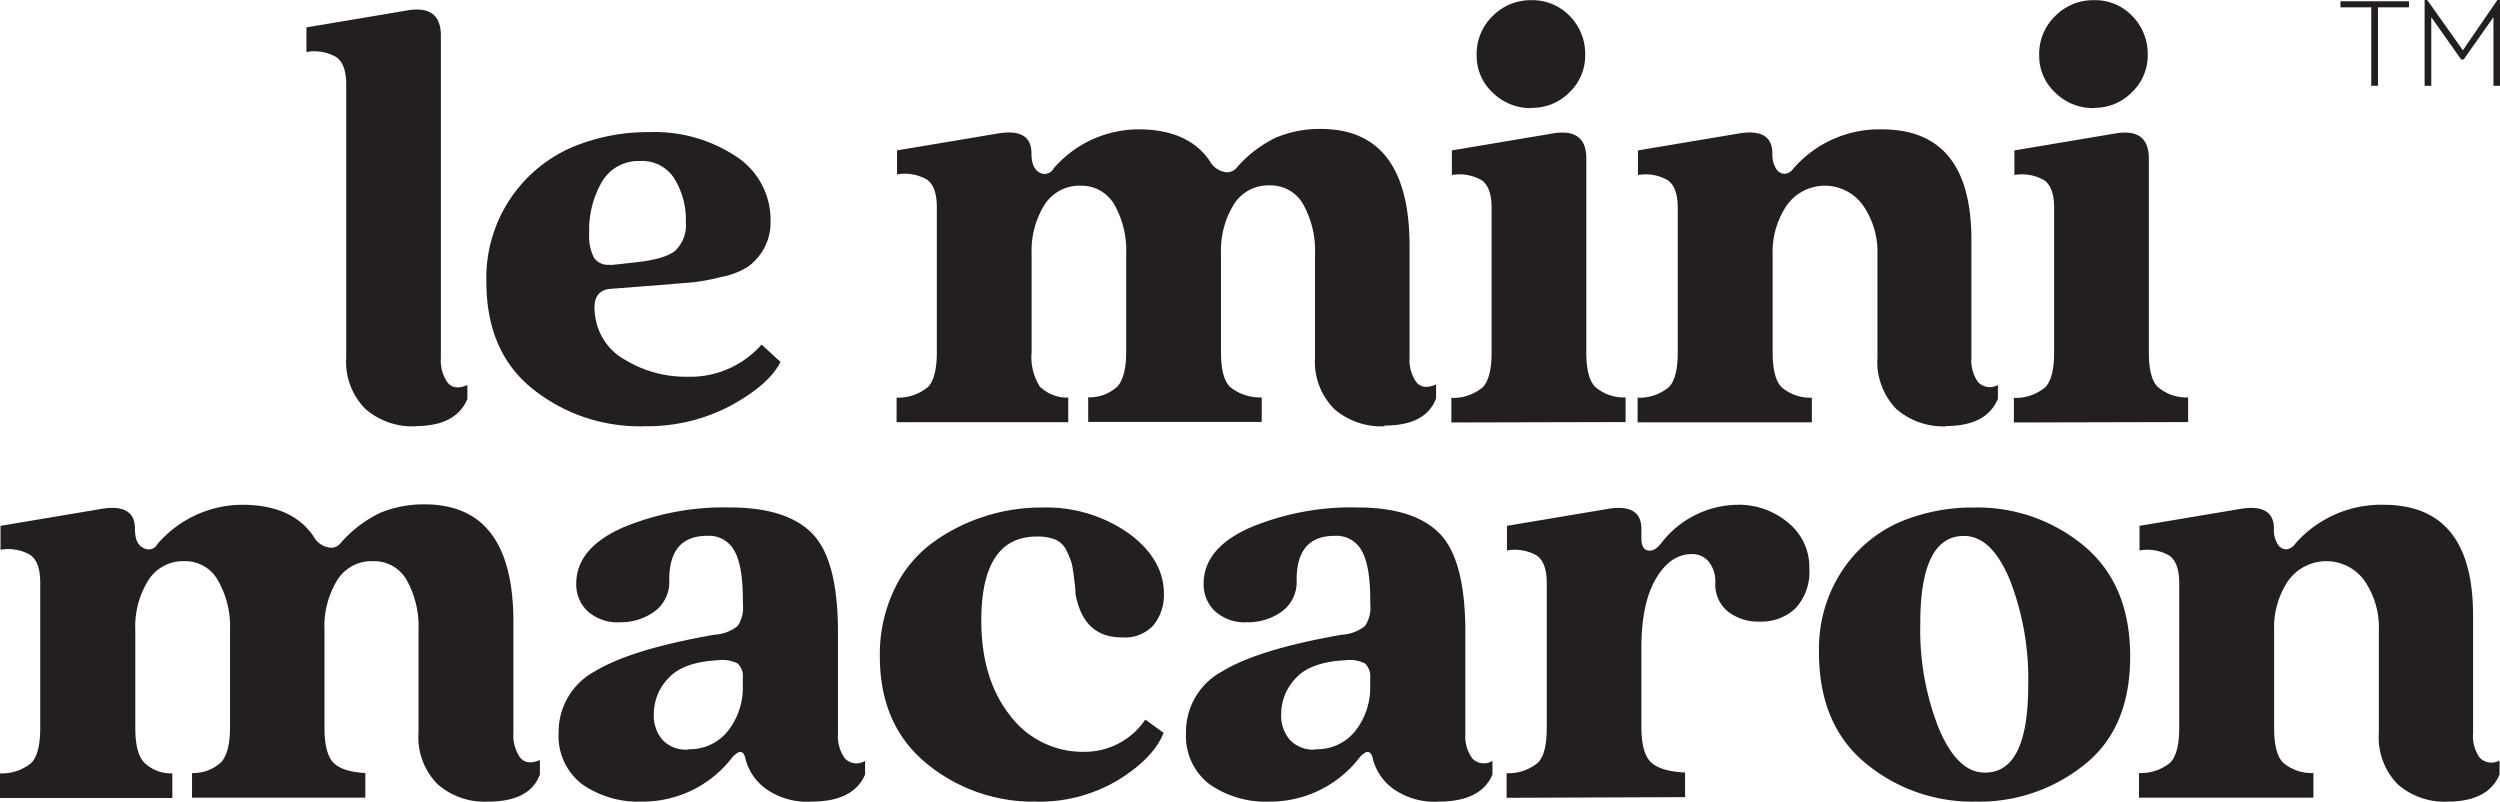
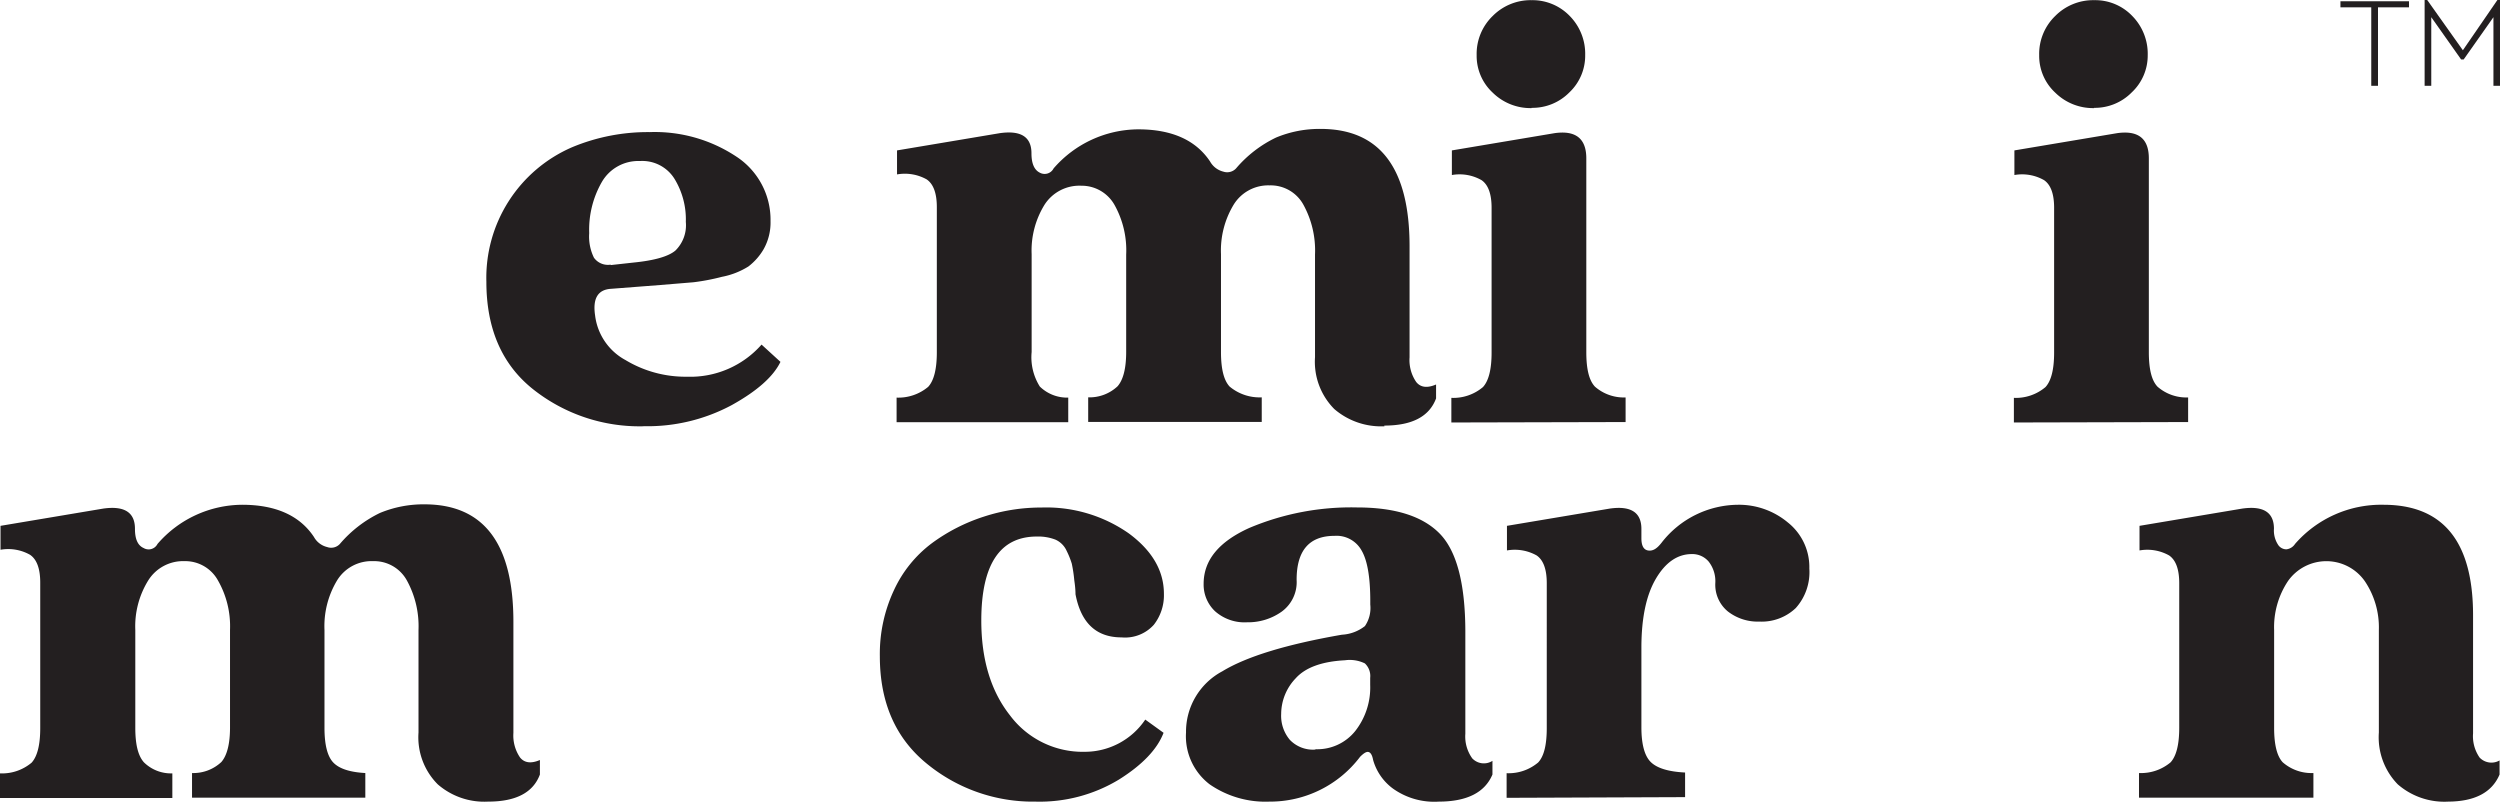
<svg xmlns="http://www.w3.org/2000/svg" id="Calque_1" data-name="Calque 1" viewBox="0 0 289.54 92.84">
  <defs>
    <style>.cls-1{fill:#231f20;}</style>
  </defs>
-   <path class="cls-1" d="M116.9,117.67a8.26,8.26,0,0,1-5.81-2,7.73,7.73,0,0,1-2.23-6V78.12c0-1.61-.39-2.68-1.17-3.22a5.19,5.19,0,0,0-3.44-.58V71.47l11.92-2q3.64-.51,3.65,2.93v37.35a4.47,4.47,0,0,0,.77,2.85c.51.64,1.28.73,2.3.29v1.61q-1.31,3.15-6,3.15" transform="translate(-68.76 -68.3)" />
  <path class="cls-1" d="M143.29,117.67a19.84,19.84,0,0,1-12.83-4.32c-3.58-2.87-5.37-7-5.37-12.42A16.47,16.47,0,0,1,135,85.36,22.75,22.75,0,0,1,144,83.6a17.08,17.08,0,0,1,10,2.81,8.74,8.74,0,0,1,4,7.5,6.29,6.29,0,0,1-.8,3.25,6.87,6.87,0,0,1-1.76,2,8.92,8.92,0,0,1-3.07,1.2,25,25,0,0,1-3.29.63l-3.87.32-5.7.44c-1.51.1-2.12,1.12-1.83,3.07A6.8,6.8,0,0,0,141.2,110a13.47,13.47,0,0,0,7.13,1.93,11,11,0,0,0,8.63-3.72l2.19,2c-.83,1.71-2.7,3.37-5.63,5a20.65,20.65,0,0,1-10.23,2.45M139.49,99l2.63-.29c2.43-.24,4.06-.71,4.86-1.39A4.1,4.1,0,0,0,148.19,94a9,9,0,0,0-1.32-5,4.39,4.39,0,0,0-4-2.05,4.87,4.87,0,0,0-4.42,2.45A11.09,11.09,0,0,0,137,95.3a5.57,5.57,0,0,0,.55,2.85,2,2,0,0,0,1.94.8" transform="translate(-68.76 -68.3)" />
  <path class="cls-1" d="M229.11,117.67a8.3,8.3,0,0,1-5.82-2,7.76,7.76,0,0,1-2.23-6V97.78A11,11,0,0,0,219.71,92a4.32,4.32,0,0,0-3.91-2.23A4.7,4.7,0,0,0,211.64,92a10.25,10.25,0,0,0-1.47,5.74v11.33c0,2,.34,3.29,1,4a5.42,5.42,0,0,0,3.72,1.25v2.85h-20.1v-2.85a4.76,4.76,0,0,0,3.4-1.28q1-1.14,1-4V97.78A10.77,10.77,0,0,0,197.82,92,4.36,4.36,0,0,0,194,89.81,4.8,4.8,0,0,0,189.74,92a10.1,10.1,0,0,0-1.5,5.74v11.33a6.37,6.37,0,0,0,.95,4,4.53,4.53,0,0,0,3.29,1.28v2.85H172.6v-2.85a5.37,5.37,0,0,0,3.66-1.25q1-1.09,1-4V92.3c0-1.61-.39-2.68-1.17-3.22a5.19,5.19,0,0,0-3.44-.58V85.72l11.92-2c2.44-.34,3.65.44,3.65,2.34,0,1.17.32,1.91.95,2.23a1.16,1.16,0,0,0,1.61-.48,13.06,13.06,0,0,1,9.8-4.53q5.85,0,8.33,3.73a2.43,2.43,0,0,0,1.54,1.17,1.4,1.4,0,0,0,1.46-.37,14.09,14.09,0,0,1,4.64-3.58,13.11,13.11,0,0,1,5.15-1q10.31,0,10.31,13.6v12.86a4.47,4.47,0,0,0,.77,2.85c.51.64,1.28.73,2.3.29v1.61q-1.17,3.15-6,3.15" transform="translate(-68.76 -68.3)" />
  <path class="cls-1" d="M236.85,117.23v-2.85a5.33,5.33,0,0,0,3.66-1.25q1-1.09,1-4V92.37q0-2.41-1.17-3.21a5.15,5.15,0,0,0-3.43-.59V85.72l11.91-2q3.66-.51,3.66,2.92v22.44c0,2,.33,3.29,1,4a5.07,5.07,0,0,0,3.55,1.25v2.85Zm9.29-36.41a6.23,6.23,0,0,1-4.5-1.79,5.8,5.8,0,0,1-1.86-4.35,6.1,6.1,0,0,1,1.86-4.53,6.18,6.18,0,0,1,4.5-1.83,6,6,0,0,1,4.42,1.83,6.24,6.24,0,0,1,1.79,4.53A5.85,5.85,0,0,1,250.52,79a6,6,0,0,1-4.38,1.79" transform="translate(-68.76 -68.3)" />
-   <path class="cls-1" d="M294.24,117.67a8.24,8.24,0,0,1-5.85-2,7.82,7.82,0,0,1-2.19-6V97.78a9.45,9.45,0,0,0-1.65-5.66,5.42,5.42,0,0,0-8.88,0,9.64,9.64,0,0,0-1.61,5.66v11.33q0,2.92,1,4a5.06,5.06,0,0,0,3.54,1.25v2.85H258.42v-2.85a5.32,5.32,0,0,0,3.65-1.25c.68-.73,1-2.07,1-4V92.37c0-1.61-.4-2.68-1.17-3.21a5.18,5.18,0,0,0-3.44-.59V85.72l11.92-2q3.64-.51,3.65,2.34a3.11,3.11,0,0,0,.44,1.79,1.14,1.14,0,0,0,1,.58,1.39,1.39,0,0,0,1-.62,13.2,13.2,0,0,1,10.23-4.53q10.38,0,10.38,12.79v13.67a4.29,4.29,0,0,0,.77,2.81,1.87,1.87,0,0,0,2.3.33v1.61q-1.32,3.15-6,3.15" transform="translate(-68.76 -68.3)" />
  <path class="cls-1" d="M302,117.23v-2.85a5.33,5.33,0,0,0,3.66-1.25q1-1.09,1-4V92.37q0-2.41-1.17-3.21a5.15,5.15,0,0,0-3.43-.59V85.72l11.91-2q3.66-.51,3.66,2.92v22.44c0,2,.33,3.29,1,4a5.07,5.07,0,0,0,3.55,1.25v2.85Zm9.29-36.41a6.23,6.23,0,0,1-4.5-1.79,5.8,5.8,0,0,1-1.86-4.35,6.1,6.1,0,0,1,1.86-4.53,6.18,6.18,0,0,1,4.5-1.83,5.94,5.94,0,0,1,4.42,1.83,6.24,6.24,0,0,1,1.79,4.53A5.85,5.85,0,0,1,315.65,79a6,6,0,0,1-4.38,1.79" transform="translate(-68.76 -68.3)" />
  <path class="cls-1" d="M125.27,161.14a8.22,8.22,0,0,1-5.81-2,7.71,7.71,0,0,1-2.23-6V141.26a11,11,0,0,0-1.35-5.74,4.32,4.32,0,0,0-3.91-2.23,4.68,4.68,0,0,0-4.17,2.23,10.25,10.25,0,0,0-1.46,5.74v11.33q0,2.92,1,4c.68.73,1.92,1.14,3.73,1.24v2.85H91v-2.85a4.74,4.74,0,0,0,3.4-1.28c.65-.75,1-2.08,1-4V141.26A10.68,10.68,0,0,0,94,135.52a4.32,4.32,0,0,0-3.87-2.23,4.76,4.76,0,0,0-4.2,2.23,10.1,10.1,0,0,0-1.5,5.74v11.33c0,1.9.31,3.23,1,4a4.47,4.47,0,0,0,3.29,1.28v2.85H68.76v-2.85a5.33,5.33,0,0,0,3.66-1.24q1-1.1,1-4V135.78c0-1.61-.39-2.68-1.17-3.22a5.15,5.15,0,0,0-3.43-.59V129.2l11.91-2q3.66-.51,3.66,2.34c0,1.17.31,1.92,1,2.23a1.15,1.15,0,0,0,1.61-.47,13.05,13.05,0,0,1,9.79-4.54q5.85,0,8.33,3.73a2.39,2.39,0,0,0,1.54,1.17,1.37,1.37,0,0,0,1.46-.36,14.24,14.24,0,0,1,4.64-3.59,13.16,13.16,0,0,1,5.16-1q10.3,0,10.3,13.6v12.87a4.51,4.51,0,0,0,.77,2.85c.51.63,1.28.73,2.3.29V158c-.78,2.09-2.77,3.14-6,3.14" transform="translate(-68.76 -68.3)" />
-   <path class="cls-1" d="M143.11,161.14a11.36,11.36,0,0,1-6.91-2,7,7,0,0,1-2.74-6,7.93,7.93,0,0,1,4.2-7.09q4.2-2.56,13.85-4.24a4.69,4.69,0,0,0,2.67-1,3.72,3.72,0,0,0,.62-2.49v-.43q0-4.1-1-5.82a3.31,3.31,0,0,0-3.14-1.71q-4.4,0-4.39,5.11a4.22,4.22,0,0,1-1.72,3.66,6.69,6.69,0,0,1-4,1.24,5.15,5.15,0,0,1-3.73-1.28,4.24,4.24,0,0,1-1.32-3.18c0-2.73,1.77-4.88,5.3-6.47a30.36,30.36,0,0,1,12.47-2.37q6.57,0,9.54,3t3,11.29v11.92a4.33,4.33,0,0,0,.8,2.85,1.85,1.85,0,0,0,2.34.29V158q-1.32,3.13-6.21,3.14a8.24,8.24,0,0,1-5.3-1.5,6.2,6.2,0,0,1-2.31-3.32c-.1-.54-.27-.84-.51-.92s-.56.11-1,.55a13.07,13.07,0,0,1-10.52,5.19m5.33-6.07a5.63,5.63,0,0,0,4.64-2.12,8.16,8.16,0,0,0,1.72-5.33v-.81a2,2,0,0,0-.62-1.68,4,4,0,0,0-2.3-.36c-2.68.14-4.58.84-5.7,2.08a6,6,0,0,0-1.69,4.13,4.32,4.32,0,0,0,1,3,3.71,3.71,0,0,0,3,1.13" transform="translate(-68.76 -68.3)" />
  <path class="cls-1" d="M188.72,161.14a19.37,19.37,0,0,1-12.65-4.42q-5.4-4.42-5.41-12.39a17.4,17.4,0,0,1,1.65-7.71,14.22,14.22,0,0,1,4.38-5.41,21,21,0,0,1,6-3.07,21.33,21.33,0,0,1,6.69-1.06,16.66,16.66,0,0,1,10.12,3q4.06,3,4.06,7a5.54,5.54,0,0,1-1.17,3.58,4.47,4.47,0,0,1-3.73,1.46c-2.92,0-4.7-1.65-5.34-5,0-.15,0-.68-.14-1.61a16.54,16.54,0,0,0-.29-1.93,9.45,9.45,0,0,0-.59-1.47A2.57,2.57,0,0,0,191,130.8a5.53,5.53,0,0,0-2.16-.36q-6.42,0-6.43,9.72,0,6.79,3.33,11a10.51,10.51,0,0,0,8.66,4.21,8.44,8.44,0,0,0,7-3.73l2.12,1.53c-.73,1.9-2.45,3.71-5.16,5.41a17.72,17.72,0,0,1-9.68,2.56" transform="translate(-68.76 -68.3)" />
  <path class="cls-1" d="M215.77,161.14a11.36,11.36,0,0,1-6.91-2,7,7,0,0,1-2.74-6,7.93,7.93,0,0,1,4.2-7.09q4.2-2.56,13.85-4.24a4.72,4.72,0,0,0,2.67-1,3.72,3.72,0,0,0,.62-2.49v-.43q0-4.1-1-5.82a3.31,3.31,0,0,0-3.14-1.71q-4.4,0-4.39,5.11a4.22,4.22,0,0,1-1.72,3.66,6.69,6.69,0,0,1-4,1.24,5.15,5.15,0,0,1-3.73-1.28,4.24,4.24,0,0,1-1.32-3.18c0-2.73,1.77-4.88,5.3-6.47a30.32,30.32,0,0,1,12.47-2.37q6.57,0,9.54,3t3,11.29v11.92a4.33,4.33,0,0,0,.8,2.85,1.85,1.85,0,0,0,2.34.29V158q-1.32,3.13-6.21,3.14a8.24,8.24,0,0,1-5.3-1.5,6.2,6.2,0,0,1-2.31-3.32c-.1-.54-.27-.84-.51-.92s-.56.11-1,.55a13.07,13.07,0,0,1-10.52,5.19m5.33-6.07a5.63,5.63,0,0,0,4.64-2.12,8.16,8.16,0,0,0,1.72-5.33v-.81a2,2,0,0,0-.62-1.68,4,4,0,0,0-2.3-.36c-2.68.14-4.58.84-5.7,2.08a6,6,0,0,0-1.69,4.13,4.32,4.32,0,0,0,1,3,3.71,3.71,0,0,0,3,1.13" transform="translate(-68.76 -68.3)" />
  <path class="cls-1" d="M243.25,160.7v-2.85a5.32,5.32,0,0,0,3.65-1.24c.69-.73,1-2.07,1-4V135.85c0-1.61-.39-2.68-1.17-3.22a5.19,5.19,0,0,0-3.44-.58V129.2l11.92-2q3.64-.51,3.65,2.34v1.1c0,.88.27,1.35.81,1.42s1-.23,1.53-.91a11.31,11.31,0,0,1,8.85-4.39,8.84,8.84,0,0,1,5.77,2.05,6.59,6.59,0,0,1,2.49,5.34,6.22,6.22,0,0,1-1.57,4.57,5.72,5.72,0,0,1-4.21,1.57,5.64,5.64,0,0,1-3.65-1.17,4,4,0,0,1-1.46-3.29,3.69,3.69,0,0,0-.77-2.49,2.48,2.48,0,0,0-1.94-.87q-2.49,0-4.17,2.85t-1.68,8v9.21c0,1.95.36,3.29,1.06,4s2,1.14,4,1.24v2.85Z" transform="translate(-68.76 -68.3)" />
-   <path class="cls-1" d="M297.56,161.14a19.34,19.34,0,0,1-12.75-4.46q-5.38-4.45-5.38-12.79a16.4,16.4,0,0,1,2.71-9.54,15.33,15.33,0,0,1,6.65-5.59,21.59,21.59,0,0,1,8.55-1.68,19.29,19.29,0,0,1,12.8,4.46q5.33,4.46,5.33,12.79t-5.3,12.53a19.39,19.39,0,0,1-12.61,4.28m1.1-3.36q5,0,5-10.09a31.68,31.68,0,0,0-2.12-12.21q-2.11-5.11-5.33-5.11-5.06,0-5.05,10.16a31,31,0,0,0,2.16,12.17c1.44,3.39,3.2,5.08,5.3,5.08" transform="translate(-68.76 -68.3)" />
  <path class="cls-1" d="M352.31,161.14a8.23,8.23,0,0,1-5.85-2,7.8,7.8,0,0,1-2.19-6V141.26a9.57,9.57,0,0,0-1.64-5.67,5.44,5.44,0,0,0-8.88,0,9.62,9.62,0,0,0-1.61,5.67v11.33c0,1.95.33,3.29,1,4a5.07,5.07,0,0,0,3.55,1.24v2.85H316.49v-2.85a5.33,5.33,0,0,0,3.66-1.24q1-1.1,1-4V135.85c0-1.61-.39-2.68-1.17-3.22a5.16,5.16,0,0,0-3.43-.58V129.2l11.91-2q3.66-.51,3.66,2.34a3,3,0,0,0,.44,1.79,1.15,1.15,0,0,0,1,.59,1.38,1.38,0,0,0,1-.62,13.23,13.23,0,0,1,10.24-4.54q10.38,0,10.38,12.8v13.67a4.33,4.33,0,0,0,.76,2.81,1.89,1.89,0,0,0,2.31.33V158q-1.32,3.13-6,3.14" transform="translate(-68.76 -68.3)" />
  <path class="cls-1" d="M343.39,69.15h-3.57v-.7h7.94v.7h-3.59v9.09h-.78Z" transform="translate(-68.76 -68.3)" />
  <path class="cls-1" d="M358.31,68.3v9.94h-.77V70.29l-3.45,4.9h-.29l-3.46-4.9v7.95h-.77V68.3h.3L354,74.12,358,68.3Z" transform="translate(-68.76 -68.3)" />
</svg>